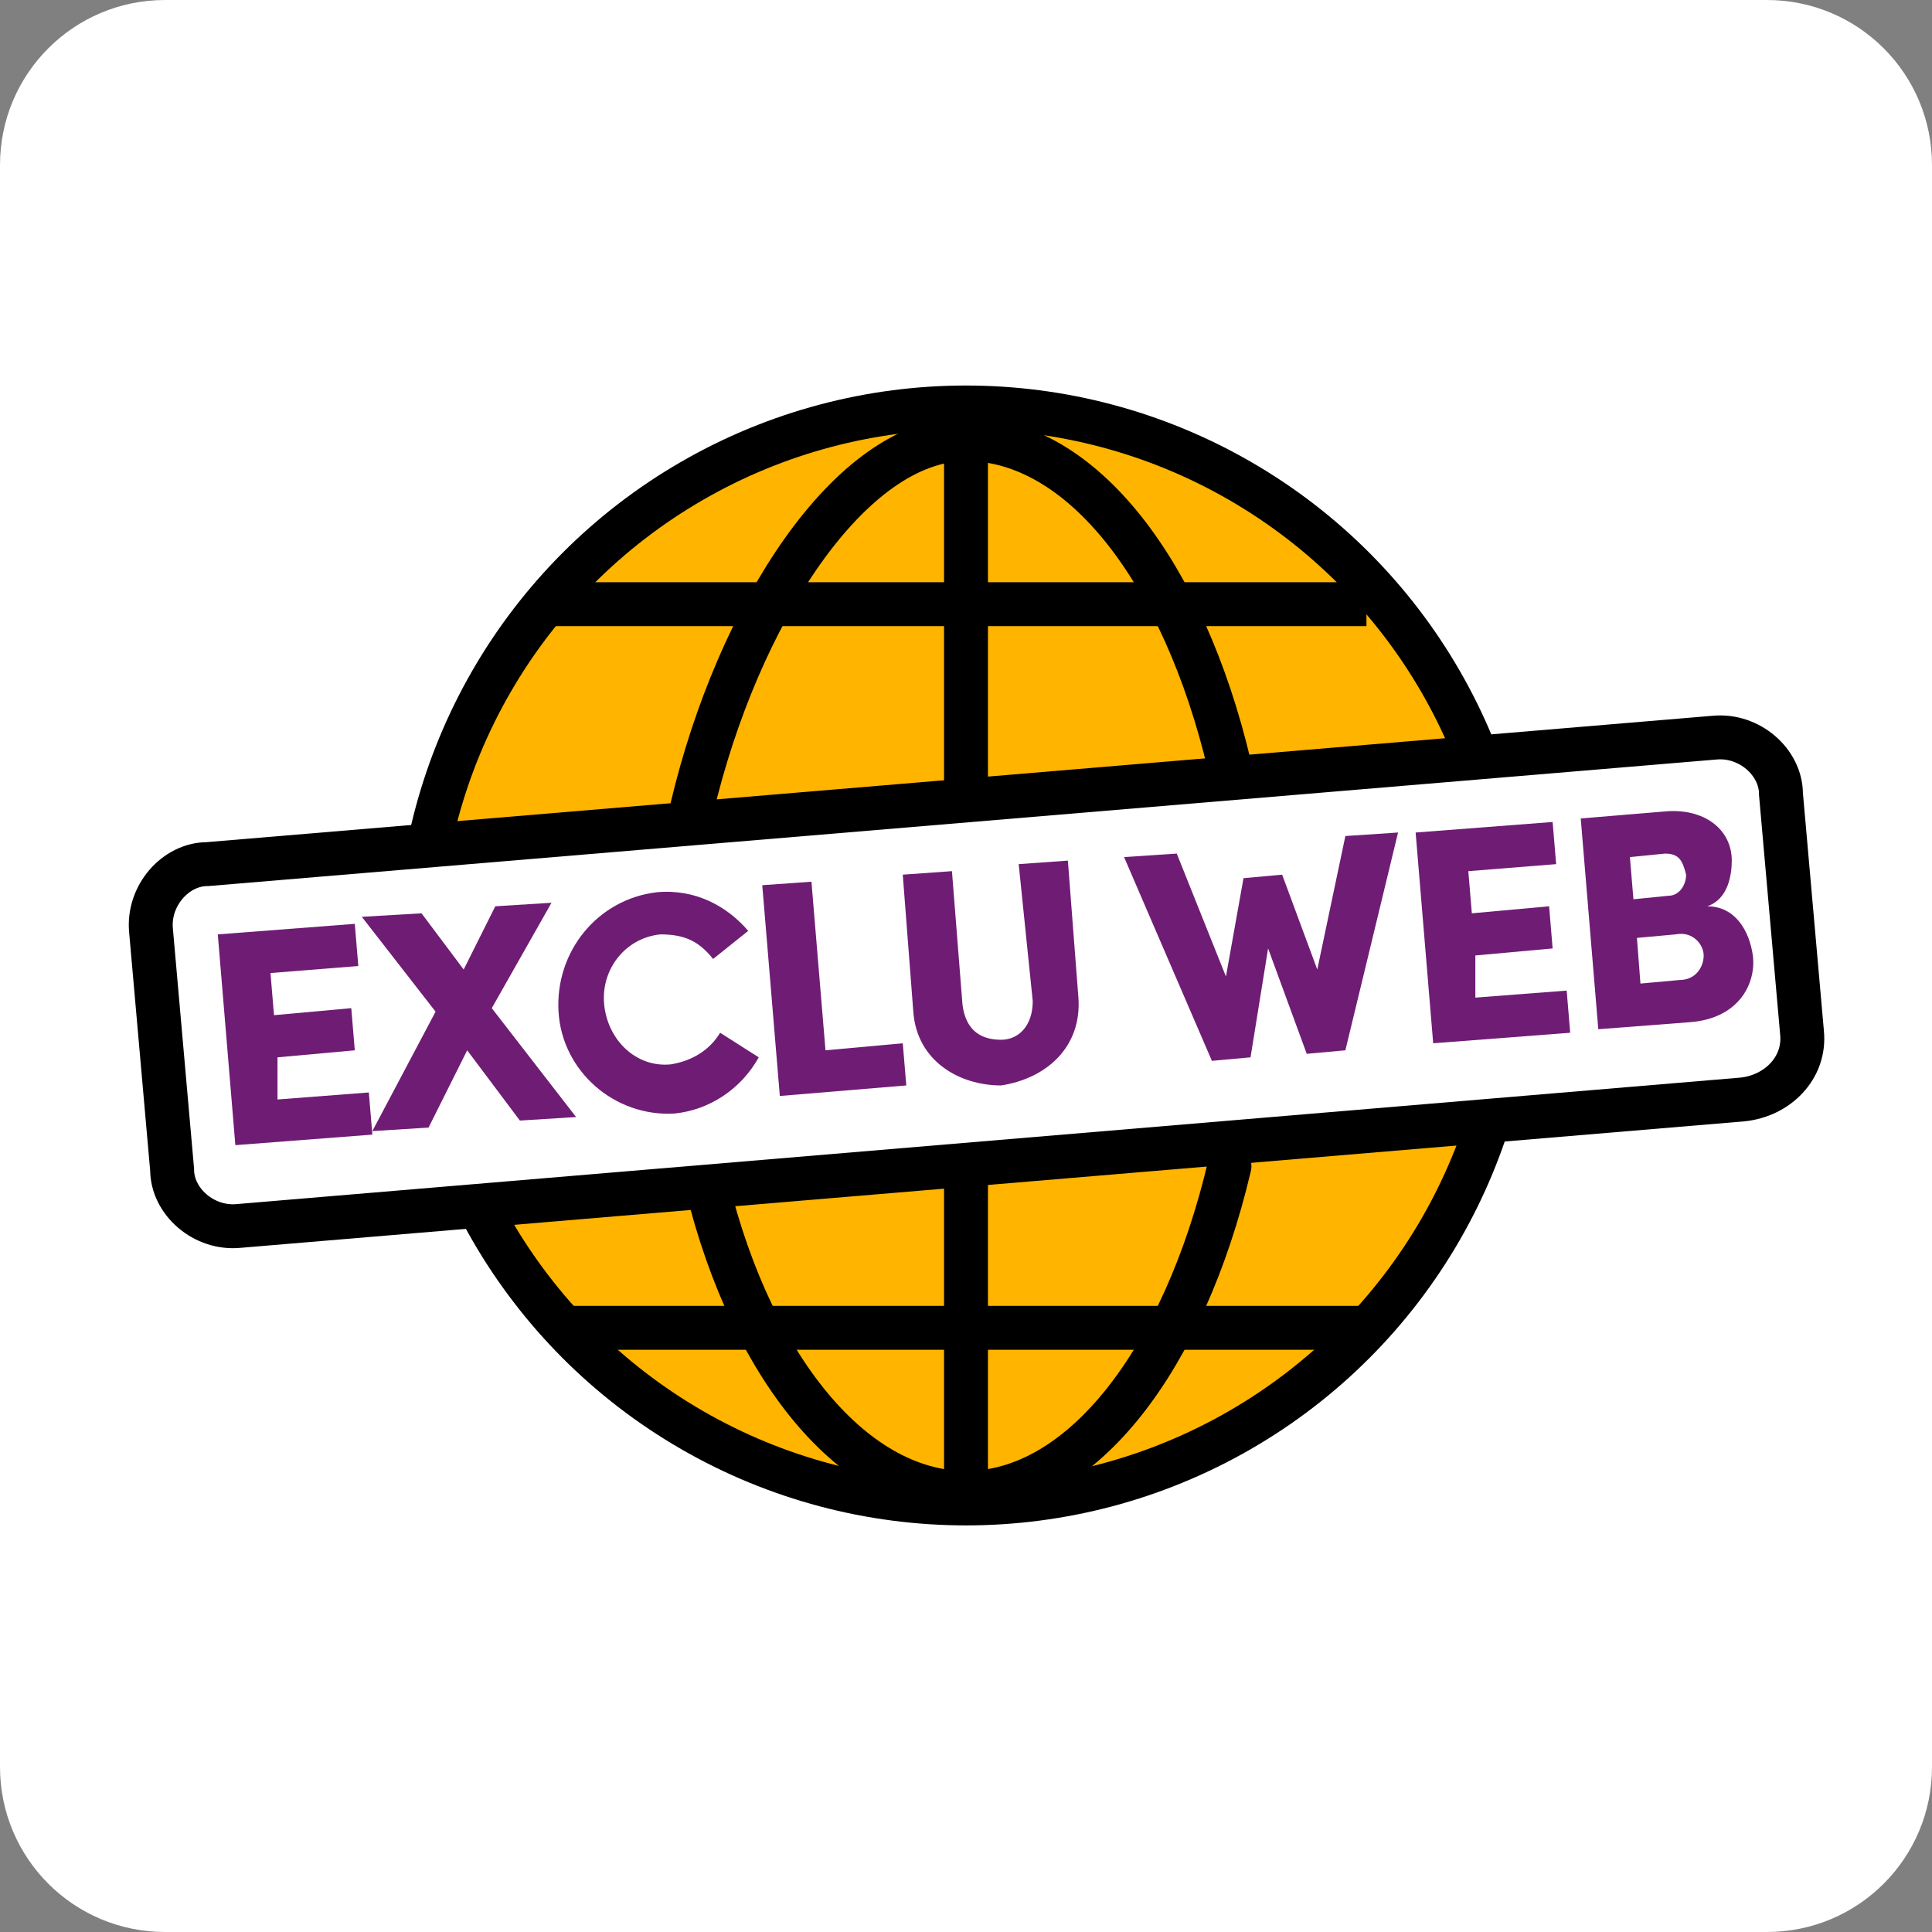
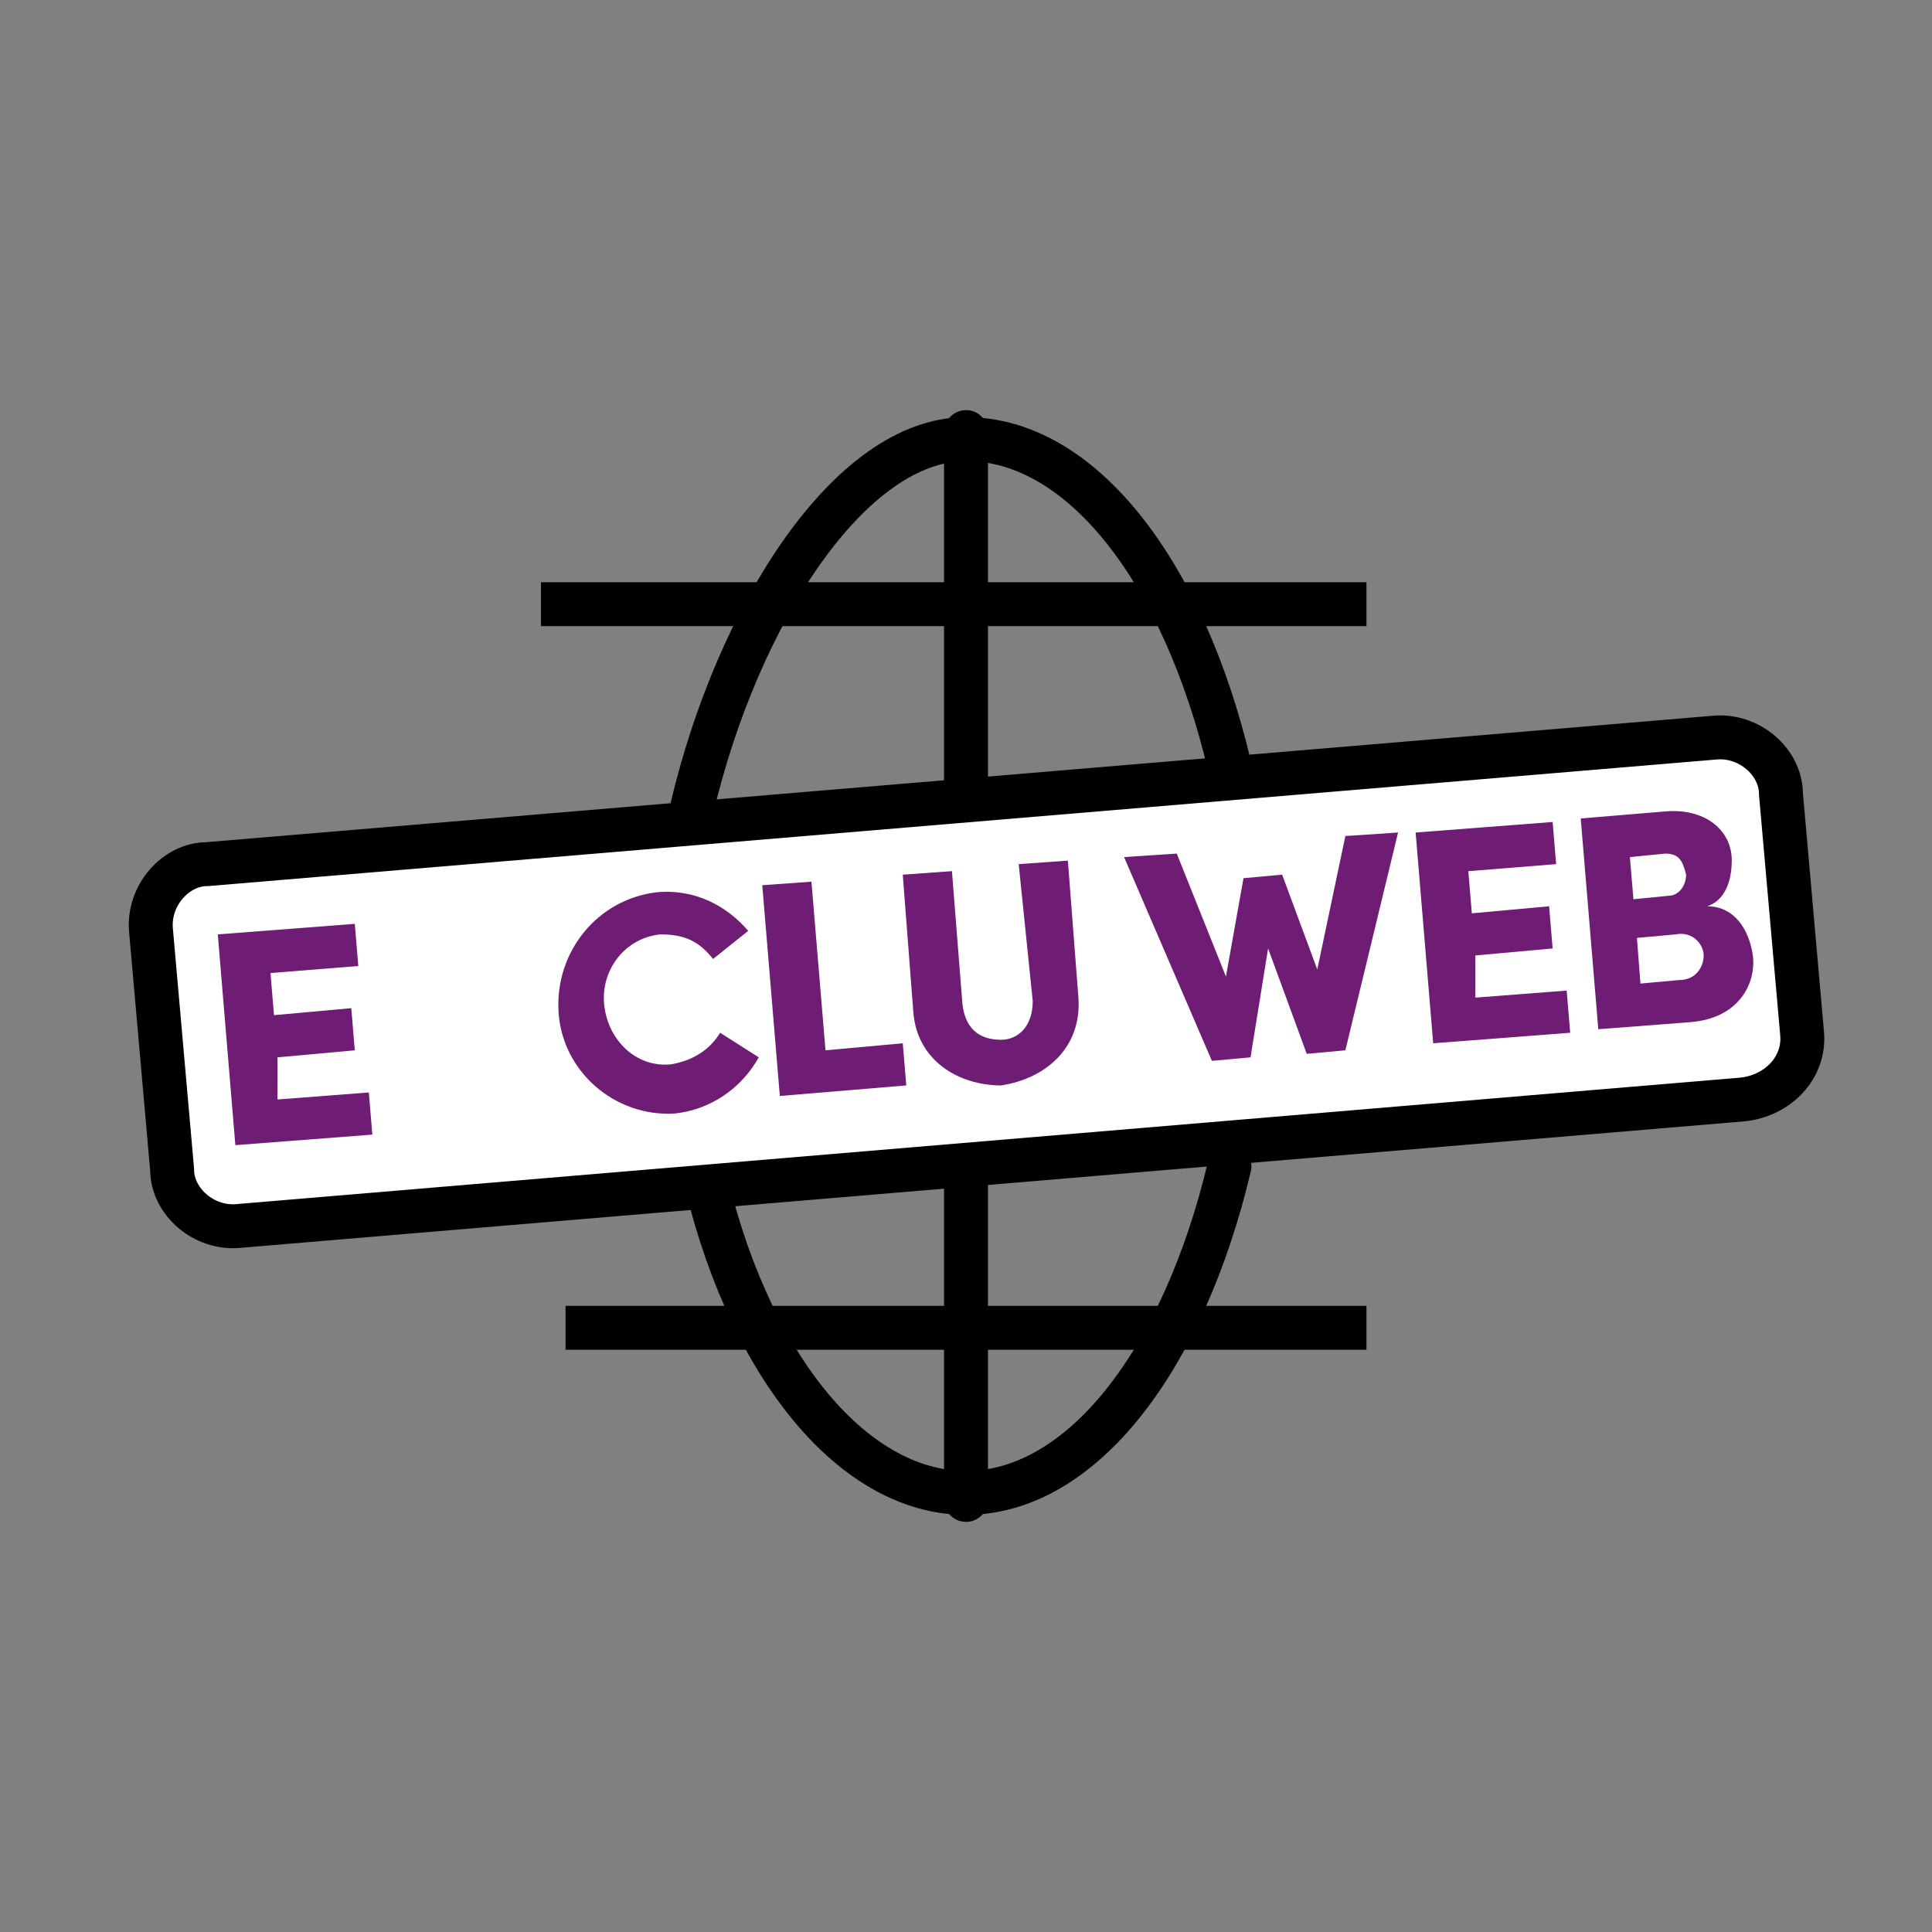
<svg xmlns="http://www.w3.org/2000/svg" version="1.1" id="Calque_1" x="0px" y="0px" viewBox="0 0 55 55" style="enable-background:new 0 0 55 55;" xml:space="preserve">
  <rect x="0" y="0" width="55" height="55" fill="#808080" stroke="none" />
  <style type="text/css">
	.st0{fill:#FFFFFF;}
	.st1{fill:#FFB400;stroke:#000000;stroke-width:1.25;stroke-miterlimit:10;}
	.st2{fill:none;stroke:#000000;stroke-width:1.25;stroke-linecap:round;stroke-miterlimit:10;}
	.st3{fill:none;stroke:#000000;stroke-width:1.25;stroke-miterlimit:10;}
	.st4{fill:#FFFFFF;stroke:#000000;stroke-width:1.25;stroke-linecap:round;stroke-miterlimit:10;}
	.st5{fill:#6F1C75;}
</style>
-   <path class="st0" d="M50.3,55H4.7C2.1,55,0,52.9,0,50.3V4.7C0,2.1,2.1,0,4.7,0h45.6C52.9,0,55,2.1,55,4.7v45.6  C55,52.9,52.9,55,50.3,55z" />
-   <circle class="st1" cx="27.5" cy="27.2" r="15.6" />
  <path class="st2" d="M35,33.2c-1.3,5.5-4.2,9.3-7.5,9.3s-6.3-3.8-7.5-9.3" />
  <line class="st2" x1="27.5" y1="33.2" x2="27.5" y2="42.7" />
  <line class="st3" x1="16.1" y1="37.8" x2="38.9" y2="37.8" />
  <g>
    <path class="st2" d="M35,21.8c-1.3-5.5-4.2-9.3-7.5-9.3s-6.5,5-7.8,10.5" />
    <line class="st2" x1="27.5" y1="22.7" x2="27.5" y2="12.3" />
    <line class="st3" x1="15.4" y1="17.2" x2="38.9" y2="17.2" />
  </g>
  <path class="st4" d="M49.6,31.3L6.8,34.9c-1,0.1-1.9-0.7-1.9-1.6l-0.6-6.8c-0.1-1,0.7-1.9,1.6-1.9L48.8,21c1-0.1,1.9,0.7,1.9,1.6  l0.6,6.8C51.4,30.4,50.6,31.2,49.6,31.3z" />
  <g>
    <path class="st5" d="M7.9,31.3l2.6-0.2l0.1,1.2l-3.9,0.3l-0.5-6l3.9-0.3l0.1,1.2l-2.5,0.2l0.1,1.2l2.2-0.2l0.1,1.2l-2.2,0.2   L7.9,31.3z" />
-     <path class="st5" d="M16.4,31.8l-1.6,0.1l-1.5-2l-1.1,2.2l-1.6,0.1l1.8-3.4l-2.1-2.7l1.7-0.1l1.2,1.6l0.9-1.8l1.6-0.1l-1.7,3   L16.4,31.8z" />
    <path class="st5" d="M15.9,28.8c-0.1-1.7,1.1-3.2,2.8-3.4c1.1-0.1,2,0.4,2.6,1.1l-1,0.8c-0.4-0.5-0.8-0.7-1.5-0.7   c-1,0.1-1.7,1-1.6,2c0.1,1,0.9,1.8,1.9,1.7c0.6-0.1,1.1-0.4,1.4-0.9l1.1,0.7c-0.5,0.9-1.4,1.5-2.4,1.6C17.5,31.8,16,30.5,15.9,28.8   z" />
    <path class="st5" d="M23.5,29.9l2.2-0.2l0.1,1.2l-3.6,0.3l-0.5-6l1.4-0.1L23.5,29.9z" />
    <path class="st5" d="M26,28.8l-0.3-3.9l1.4-0.1l0.3,3.8c0.1,0.8,0.6,1,1.1,1c0.5,0,0.9-0.4,0.9-1.1L29,24.6l1.4-0.1l0.3,3.9   c0.1,1.4-0.9,2.3-2.2,2.5C27.3,30.9,26.1,30.2,26,28.8z" />
    <path class="st5" d="M38.3,23.8l1.5-0.1l-1.5,6.2L37.2,30l-1.1-3l-0.5,3.1l-1.1,0.1L32,24.4l1.5-0.1l1.4,3.5l0.5-2.8l1.1-0.1l1,2.7   L38.3,23.8z" />
    <path class="st5" d="M42,28.4l2.6-0.2l0.1,1.2l-3.9,0.3l-0.5-6l3.9-0.3l0.1,1.2l-2.5,0.2l0.1,1.2l2.2-0.2l0.1,1.2l-2.2,0.2L42,28.4   z" />
    <path class="st5" d="M49.9,27.2c0.1,0.8-0.4,1.8-1.8,1.9l-2.6,0.2l-0.5-6l2.4-0.2c1.1-0.1,1.9,0.5,1.9,1.4c0,0.4-0.1,1.1-0.7,1.3   C49.4,25.8,49.8,26.5,49.9,27.2z M47.4,24.3l-1,0.1l0.1,1.2l1-0.1c0.3,0,0.5-0.3,0.5-0.6C47.9,24.5,47.8,24.3,47.4,24.3z    M47.8,27.9c0.5,0,0.7-0.4,0.7-0.7c0-0.3-0.3-0.7-0.8-0.6l-1.1,0.1l0.1,1.3L47.8,27.9z" />
  </g>
</svg>